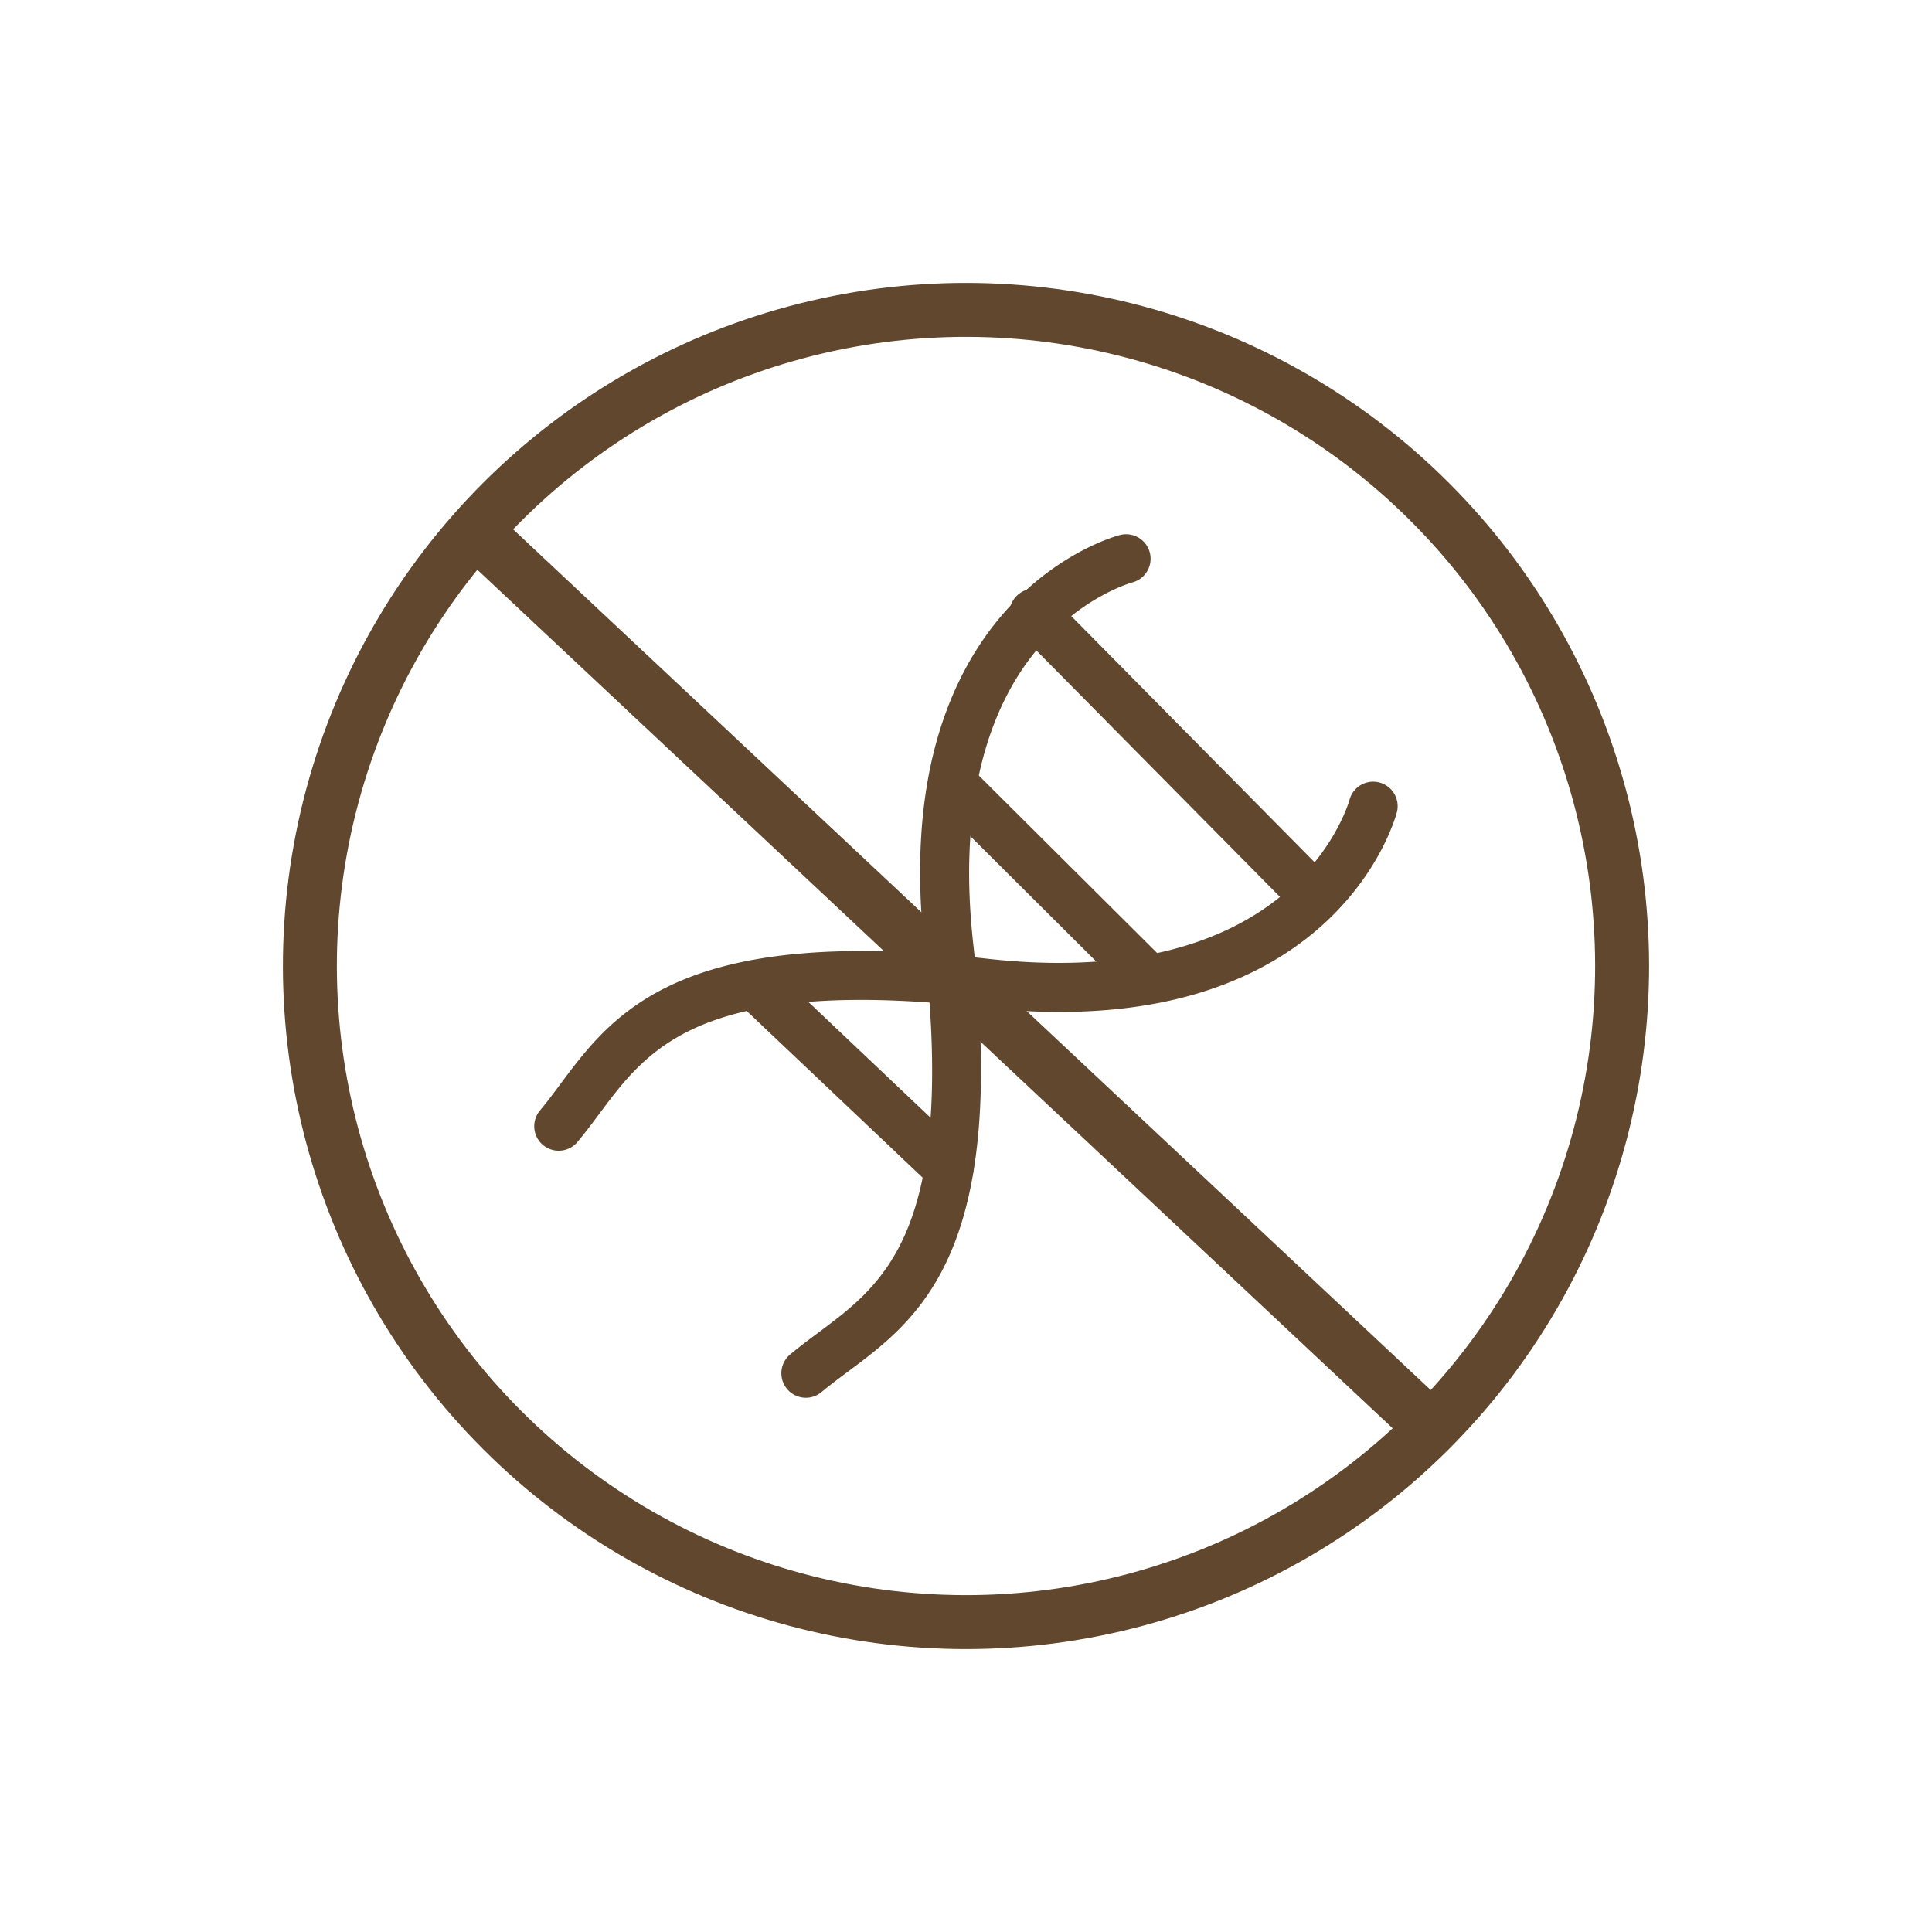
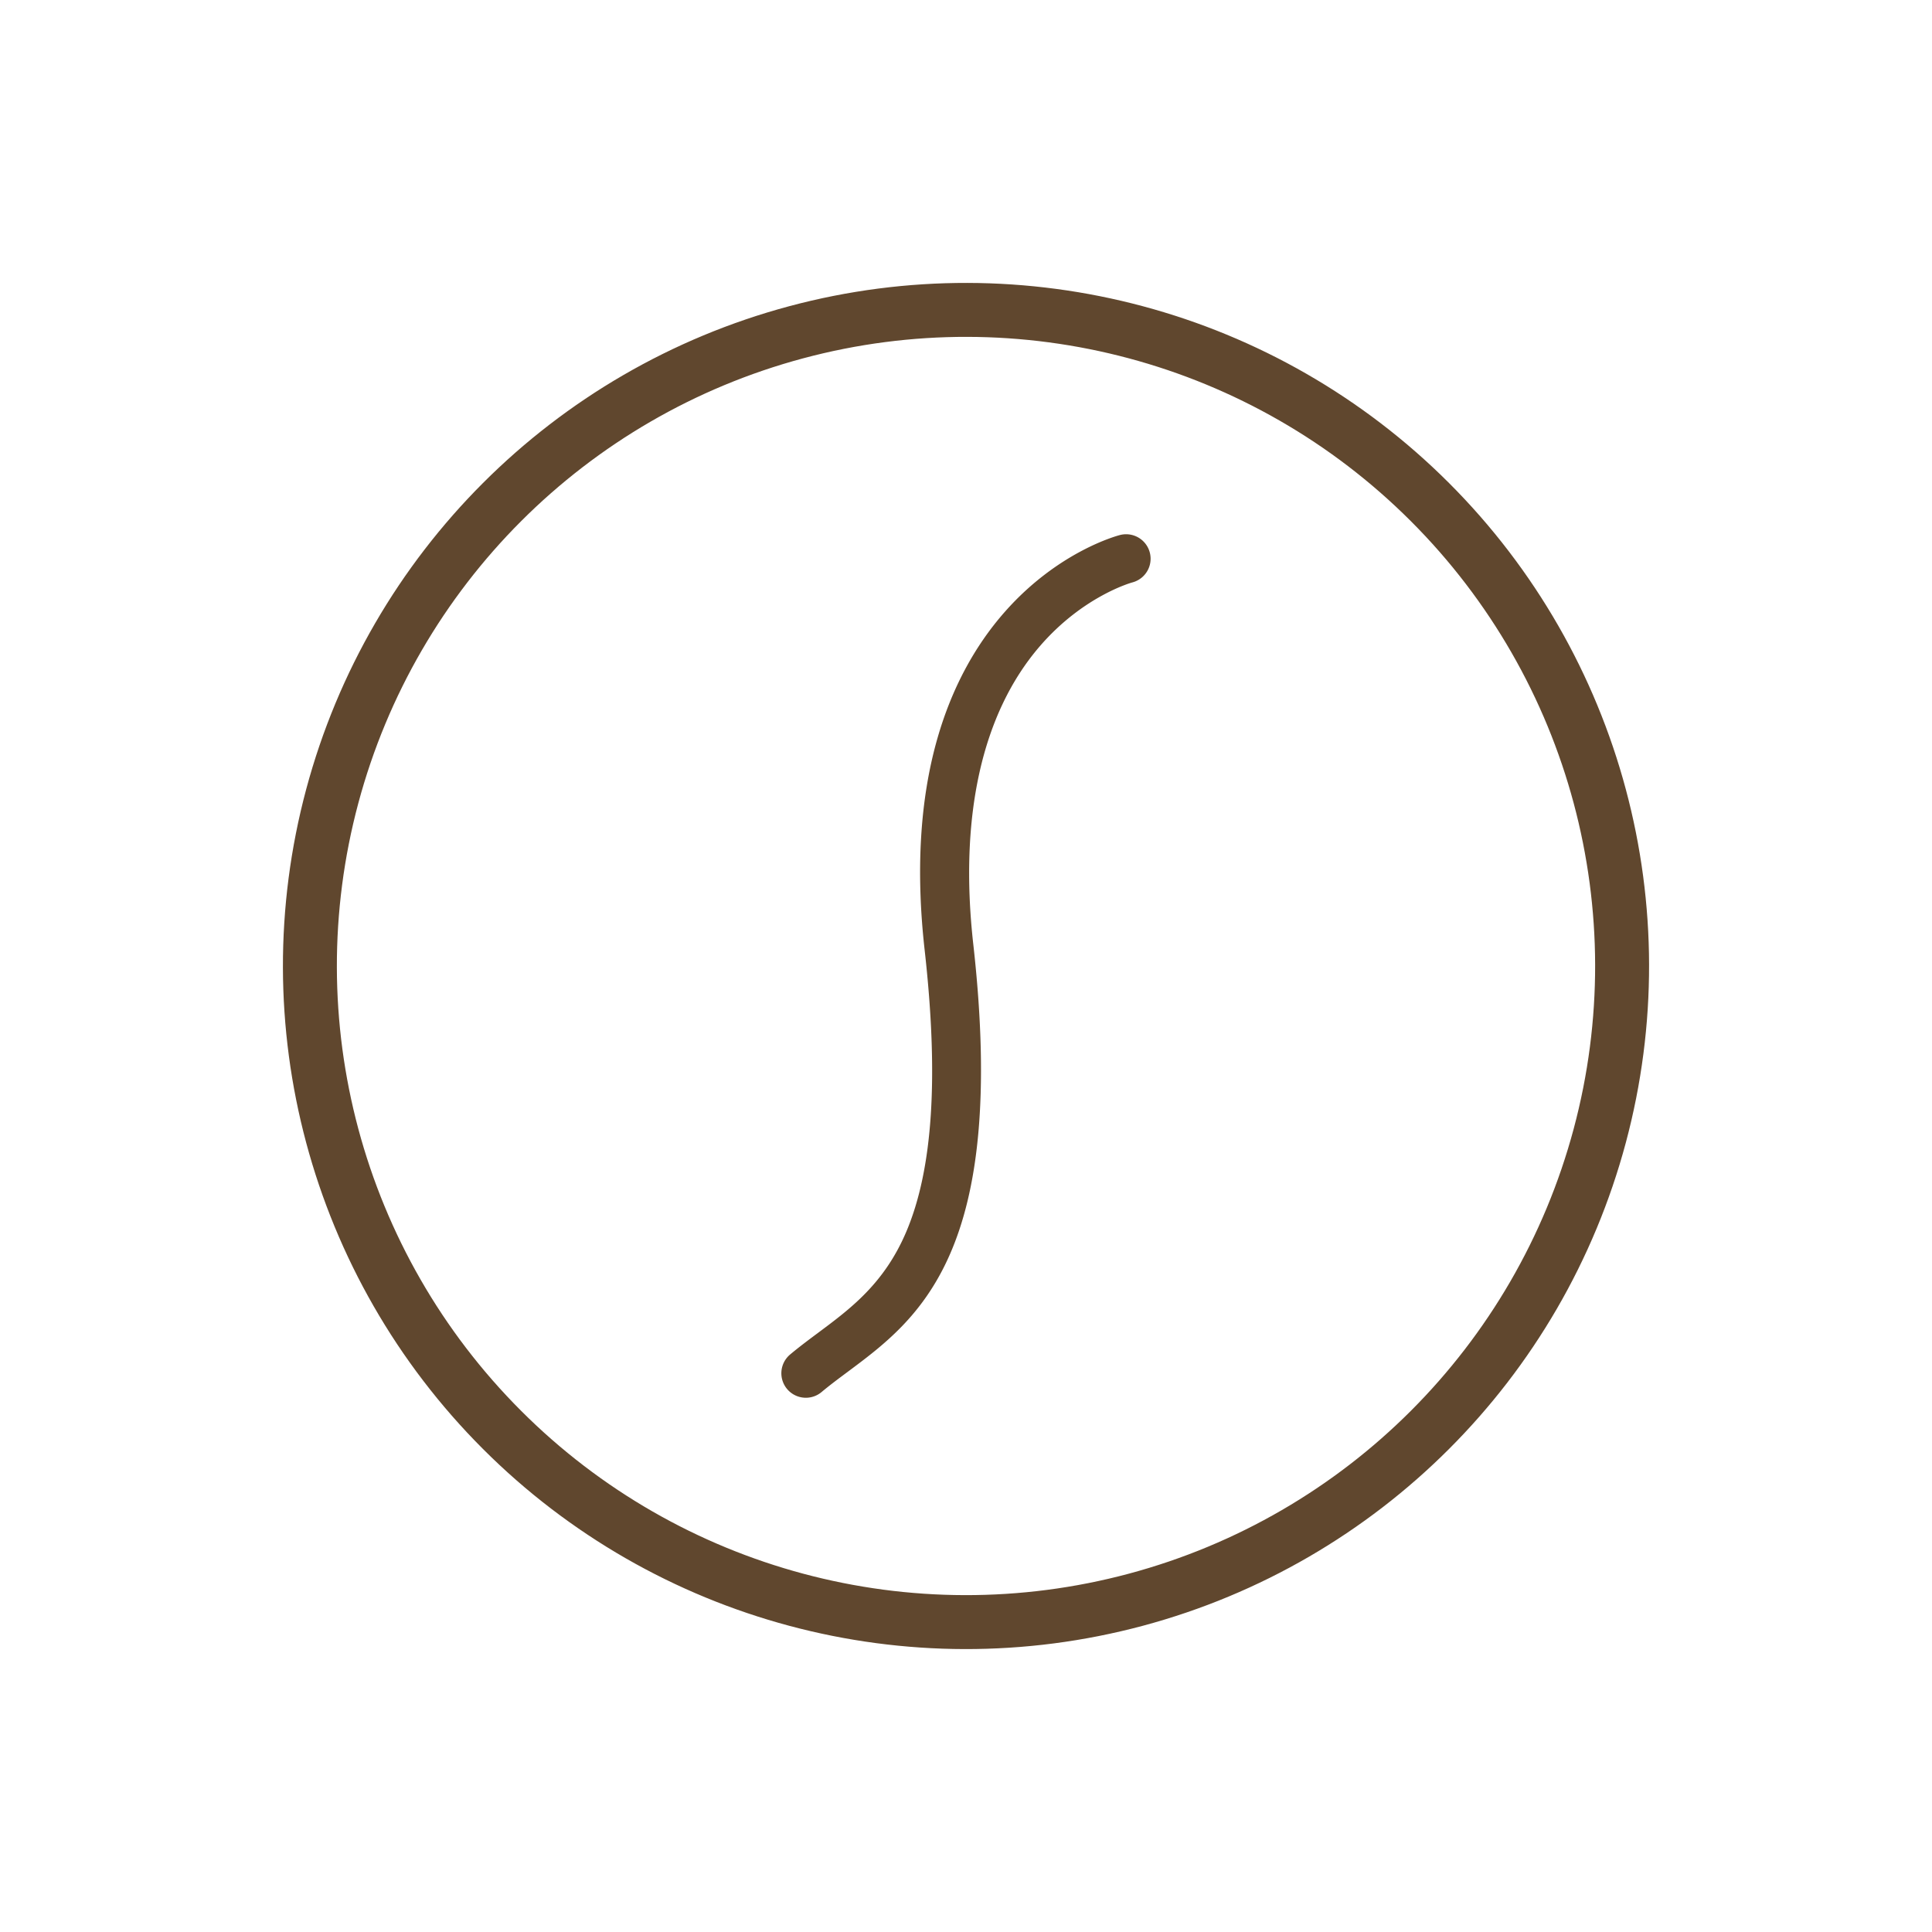
<svg xmlns="http://www.w3.org/2000/svg" width="895.332" height="895.332" viewBox="0 0 895.332 895.332">
  <g id="Group_923" data-name="Group 923" transform="translate(-11628.317 -4172.696)">
    <circle id="Ellipse_34" data-name="Ellipse 34" cx="304.048" cy="304.048" r="304.048" transform="translate(11645.995 4620.362) rotate(-45)" fill="none" stroke="#60472e" stroke-miterlimit="10" stroke-width="25" />
-     <line id="Line_16" data-name="Line 16" x2="442.904" y2="415.45" transform="translate(11854.532 4424.28)" fill="none" stroke="#60472e" stroke-miterlimit="10" stroke-width="25" />
-     <path id="Path_899" data-name="Path 899" d="M4749.392,295.544a11.316,11.316,0,0,1-8.072-3.371L4611.767,161.1a11.349,11.349,0,1,1,16.142-15.956l129.553,131.073a11.348,11.348,0,0,1-8.07,19.327" transform="translate(7487.719 4303.817)" fill="#60472d" stroke="rgba(0,0,0,0)" stroke-width="1" />
-     <path id="Path_900" data-name="Path 900" d="M4580.378,421.914a11.309,11.309,0,0,1-7.8-3.11l-90.019-85.283a11.348,11.348,0,1,1,15.608-16.477l90.022,85.283a11.348,11.348,0,0,1-7.807,19.587" transform="translate(7487.719 4303.817)" fill="#60472d" stroke="rgba(0,0,0,0)" stroke-width="1" />
-     <path id="Path_902" data-name="Path 902" d="M4671.361,332.452a11.308,11.308,0,0,1-8.006-3.306l-89.429-89.025a11.349,11.349,0,0,1,16.013-16.086l89.43,89.025a11.35,11.35,0,0,1-8.008,19.392" transform="translate(7487.719 4303.817)" fill="#60472d" stroke="rgba(0,0,0,0)" stroke-width="1" />
    <path id="Path_903" data-name="Path 903" d="M4514.055,516.632a11.35,11.35,0,0,1-7.3-20.047c4.217-3.534,8.685-6.862,13.009-10.081,15.091-11.24,30.7-22.862,40.892-46.968,12.27-29.01,15.028-71.671,8.441-130.422-4.134-36.783-2.166-69.693,5.852-97.813,6.557-23,17.139-42.862,31.451-59.041,24.735-27.96,52.13-35.159,53.284-35.452a11.349,11.349,0,0,1,5.636,21.987c-.407.109-22.792,6.331-42.806,29.521-26.858,31.116-37.53,78.928-30.86,138.266,16.01,142.759-25.212,173.458-58.332,198.126-4.255,3.167-8.271,6.159-11.987,9.273a11.31,11.31,0,0,1-7.284,2.651" transform="translate(7487.719 4303.817)" fill="#60472d" stroke="rgba(0,0,0,0)" stroke-width="1" />
-     <path id="Path_904" data-name="Path 904" d="M4399.518,402.148a11.349,11.349,0,0,1-8.692-18.639c3.118-3.72,6.112-7.741,9.283-12,24.671-33.13,55.372-74.364,198.121-58.32,60.011,6.729,108.175-4.267,139.281-31.8,22.415-19.84,28.437-41.673,28.49-41.888a11.35,11.35,0,0,1,22,5.58c-.293,1.154-7.492,28.557-35.45,53.3-16.179,14.321-36.043,24.911-59.041,31.476-28.121,8.028-61.032,10.008-97.816,5.883-58.746-6.6-101.405-3.847-130.416,8.422-24.1,10.2-35.727,25.8-46.969,40.9-3.221,4.328-6.554,8.8-10.091,13.022a11.327,11.327,0,0,1-8.7,4.059" transform="translate(7487.719 4303.817)" fill="#60472d" stroke="rgba(0,0,0,0)" stroke-width="1" />
  </g>
</svg>